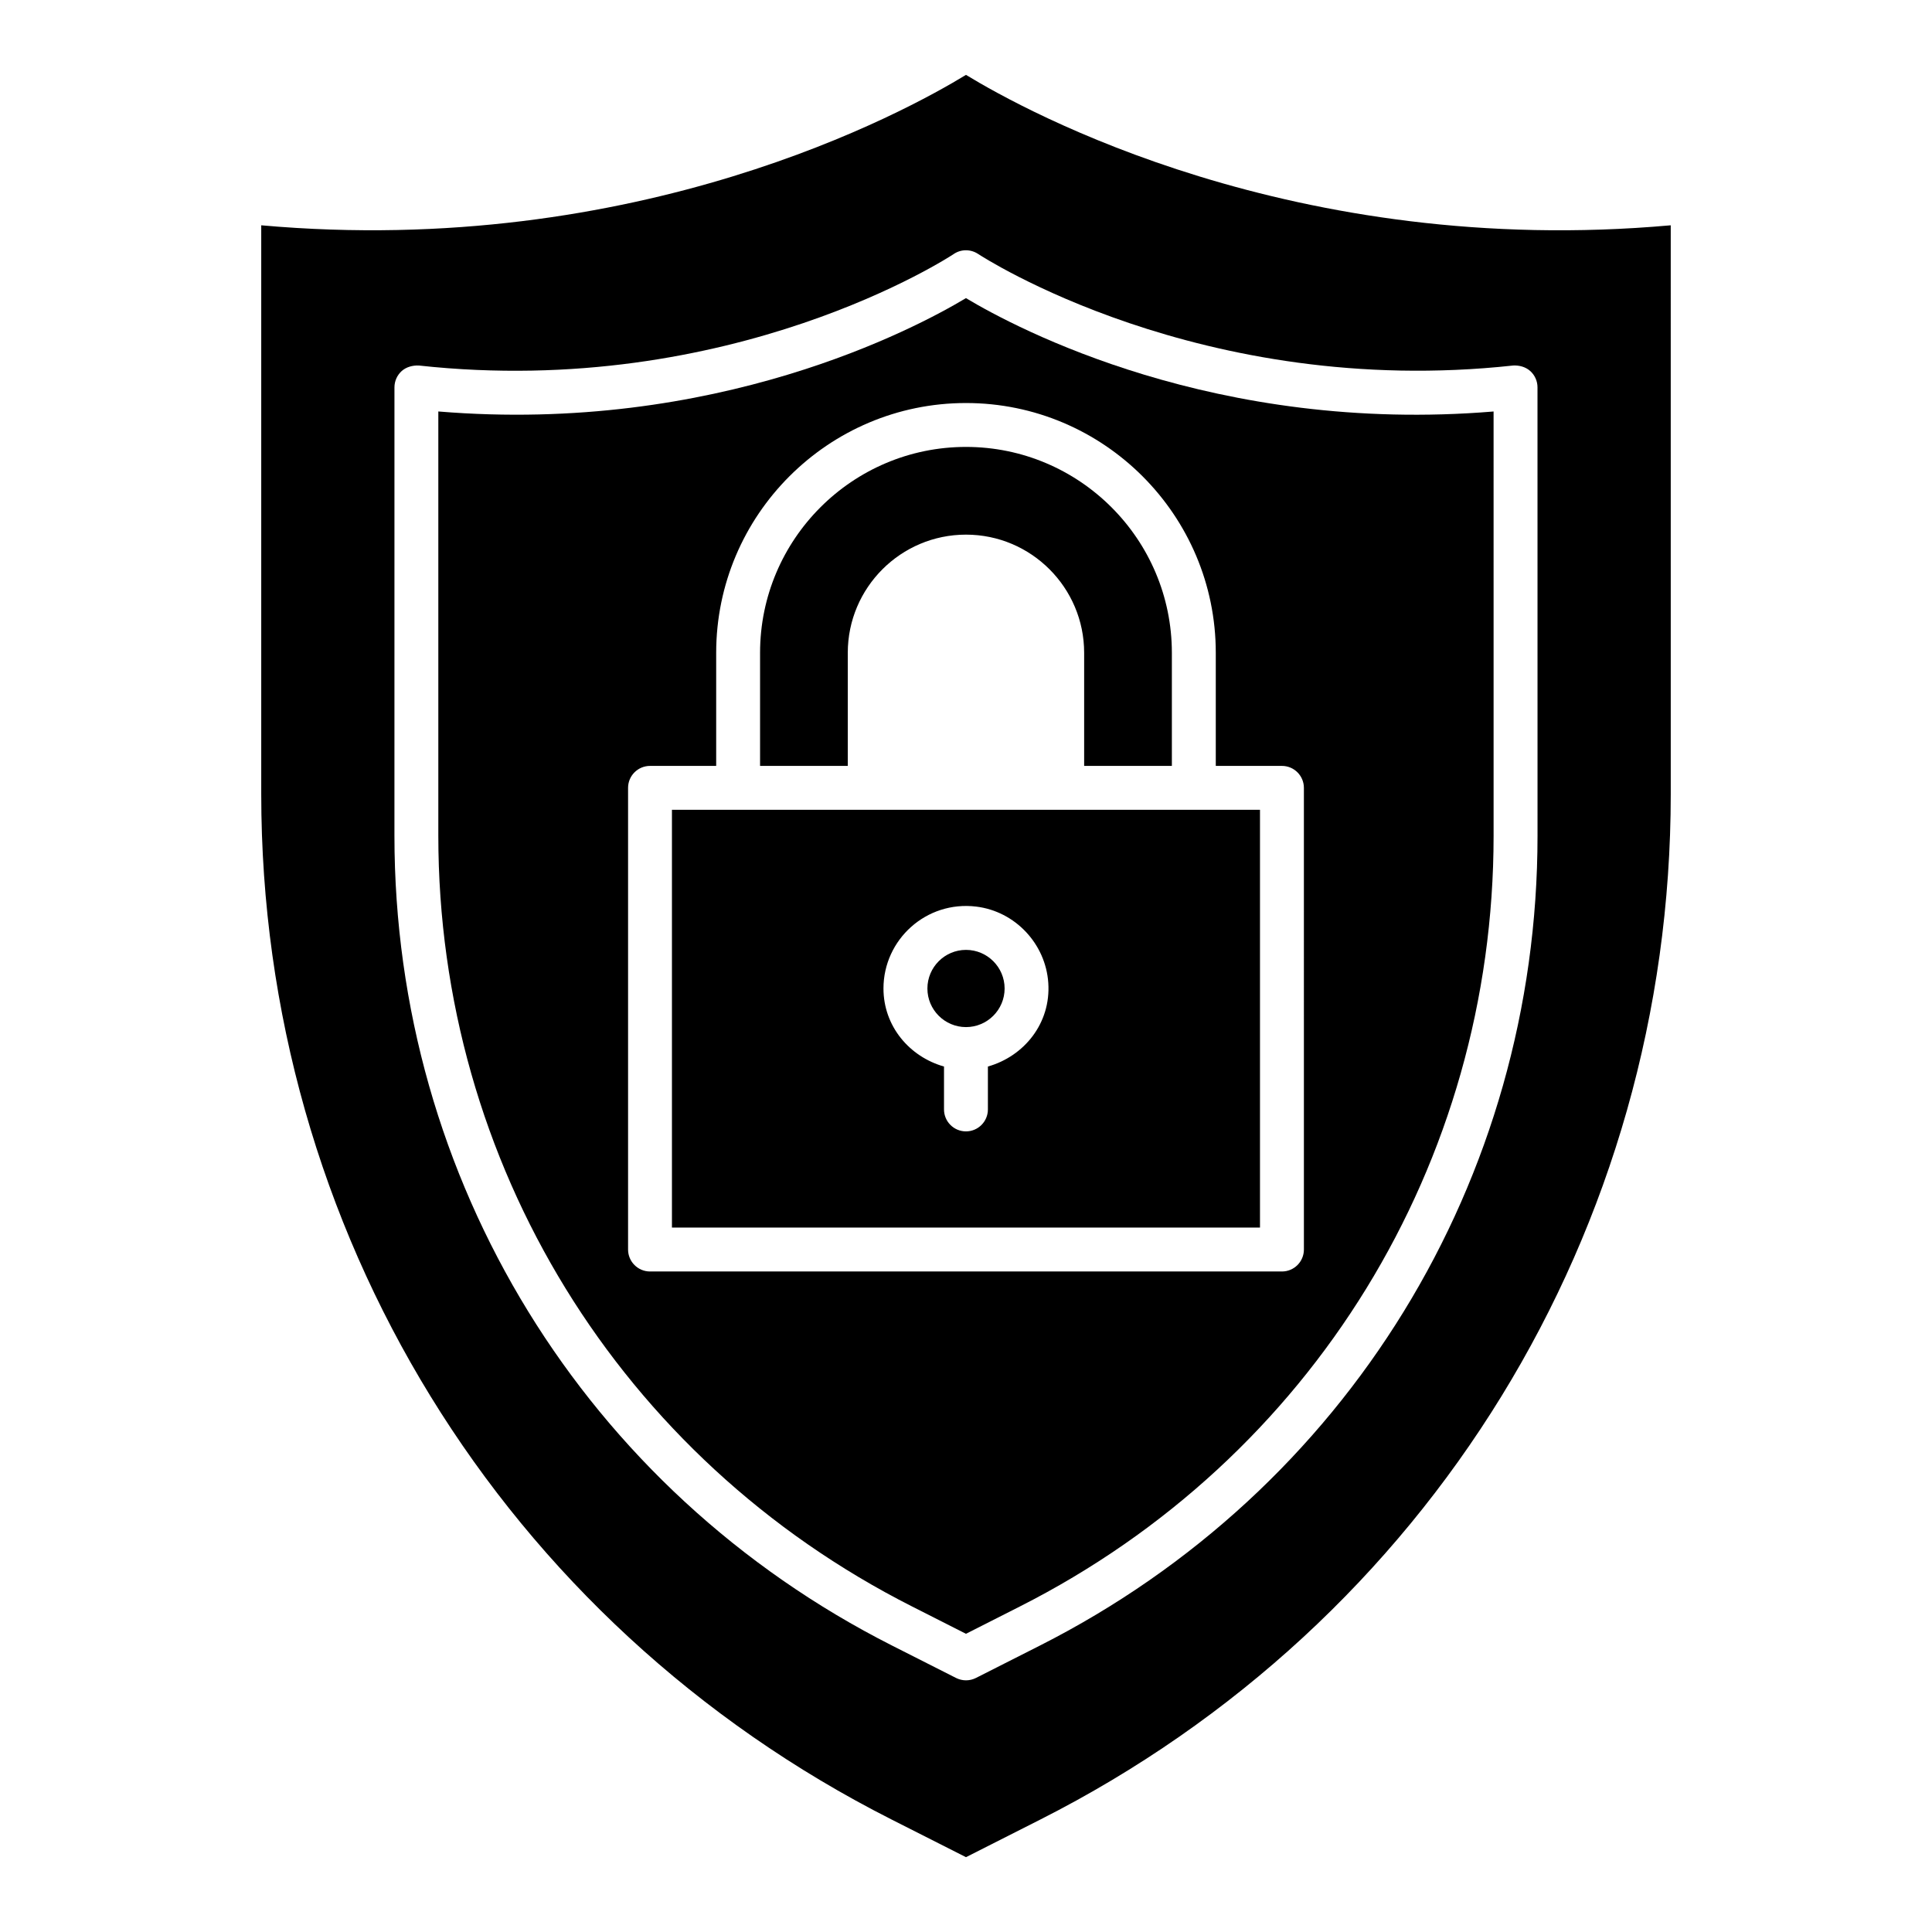
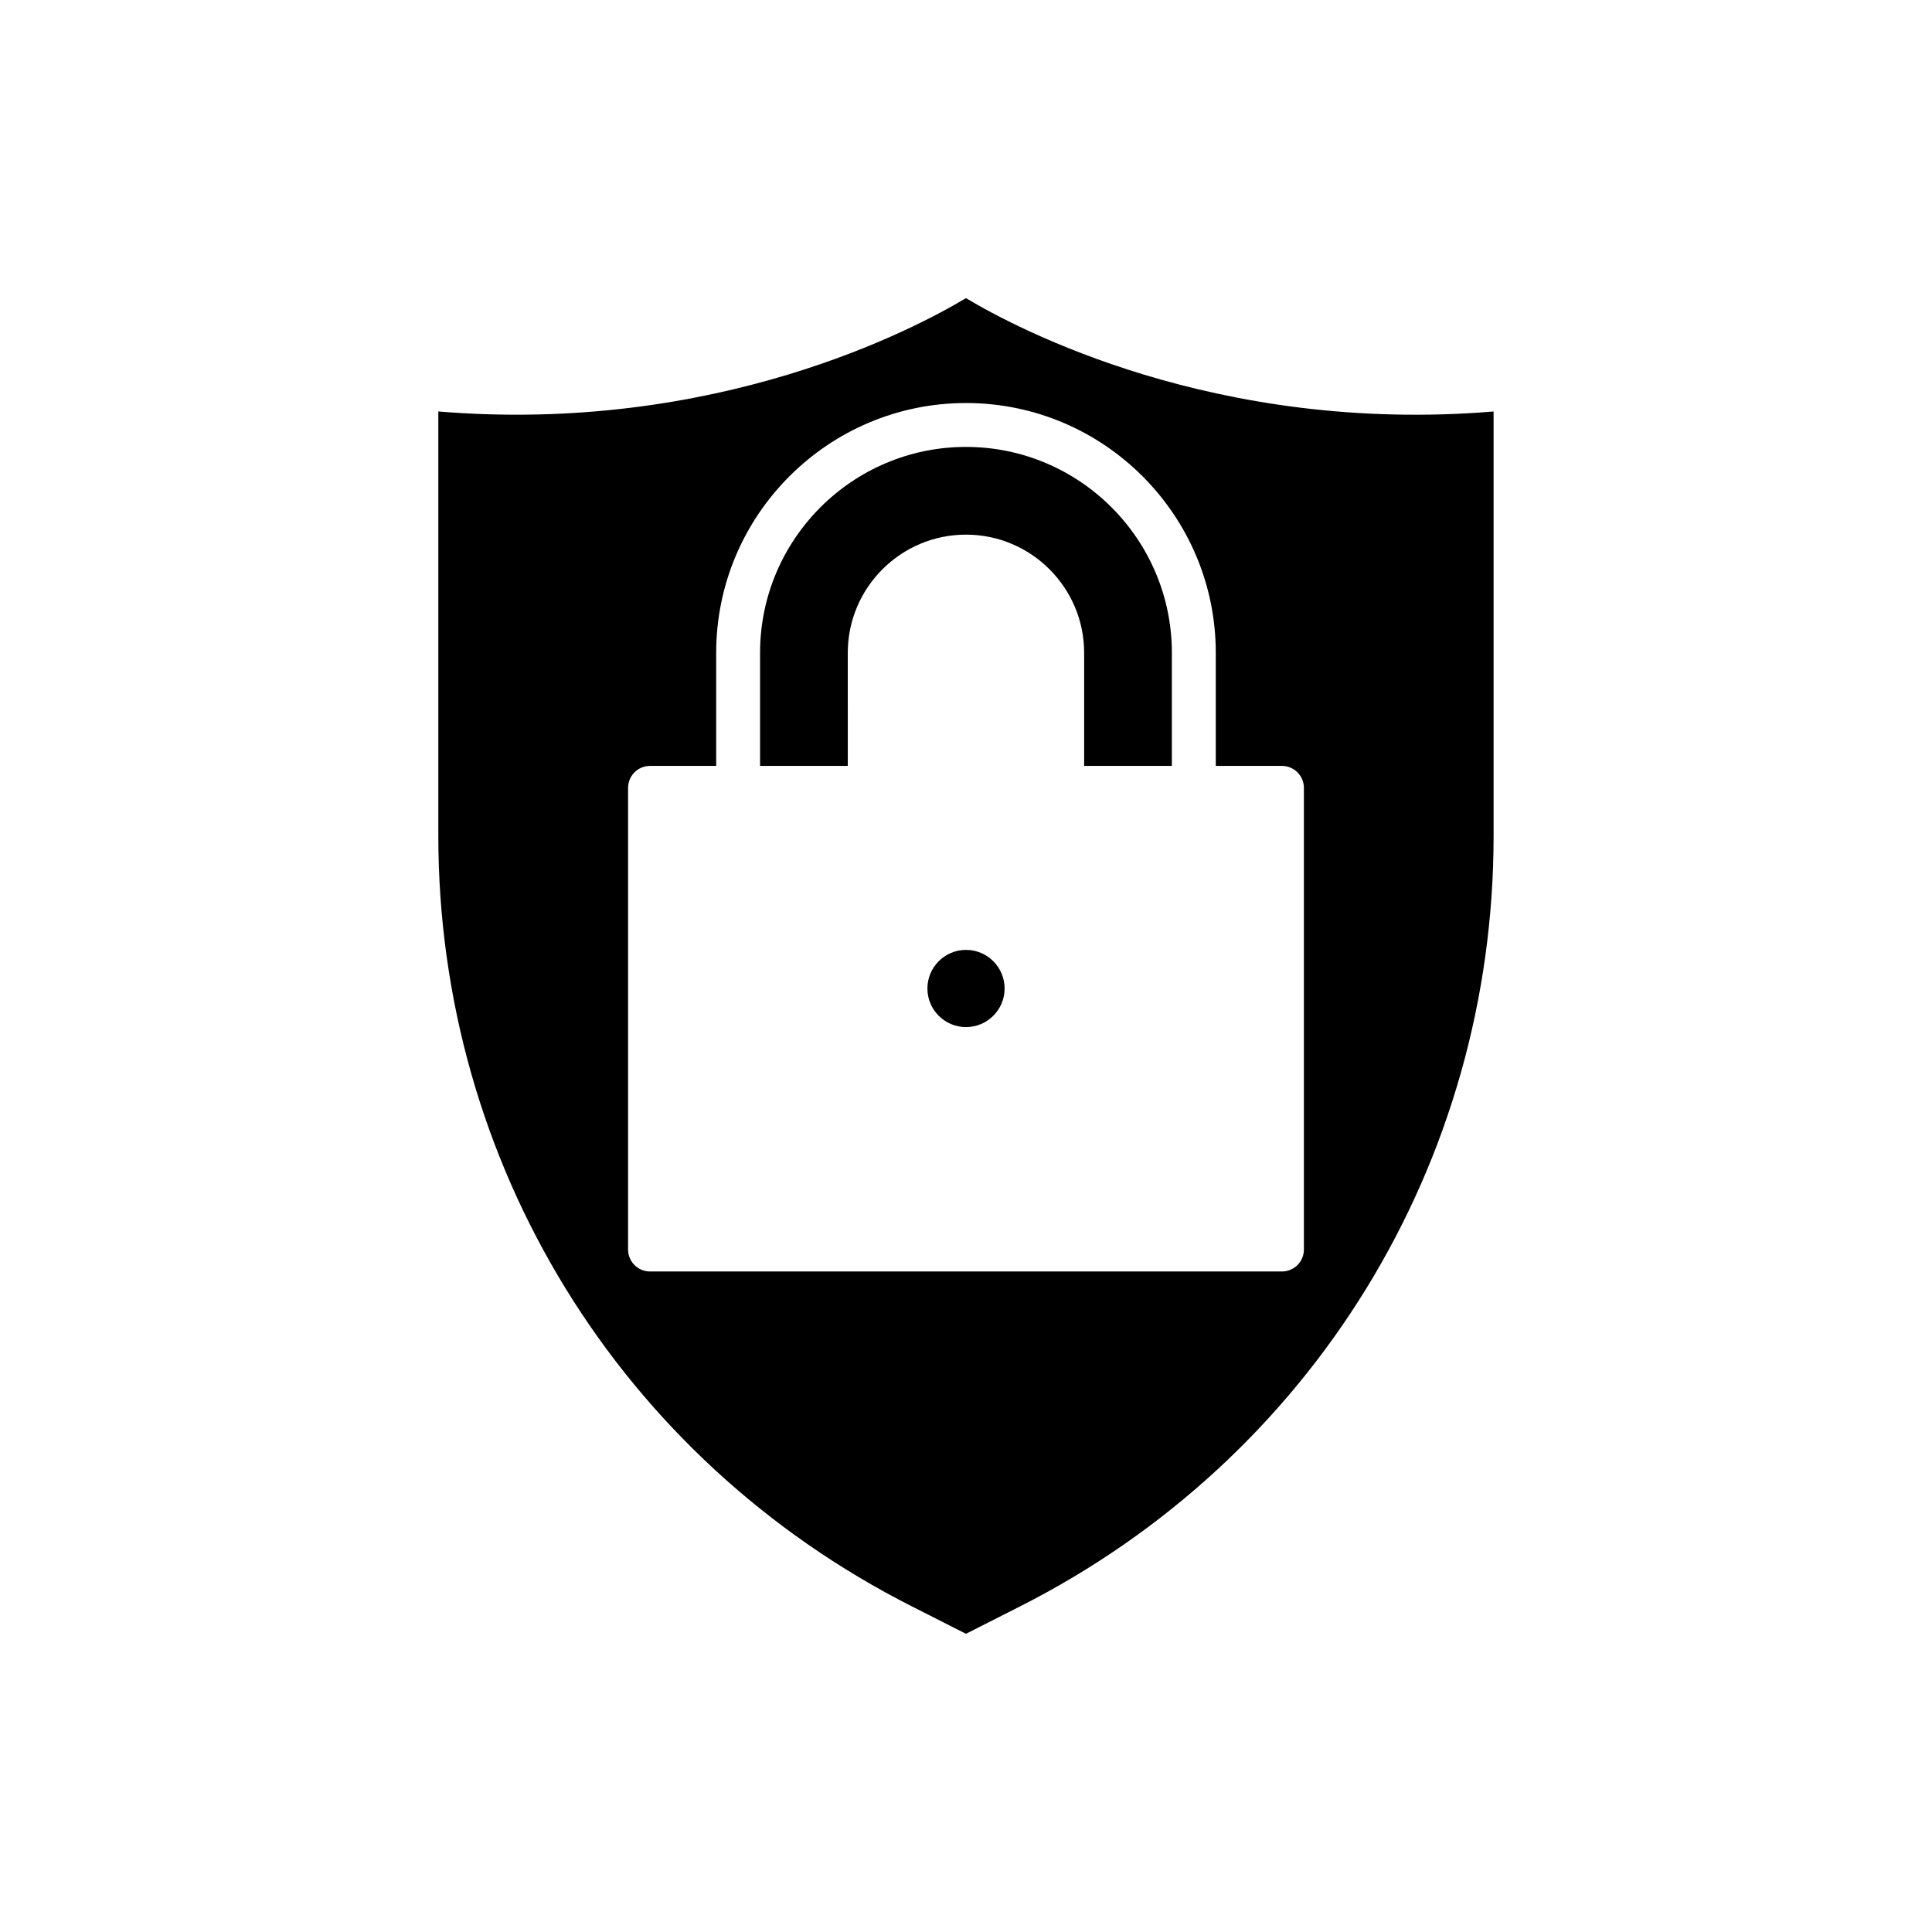
<svg xmlns="http://www.w3.org/2000/svg" fill="#000000" width="800px" height="800px" version="1.1" viewBox="144 144 512 512">
  <g>
    <path d="m400 223c-13.383 8.023-66.195 36.145-139.84 30.043v112.43c0 86.805 48.105 165.07 125.55 204.26l14.281 7.238 14.277-7.234c77.445-39.191 125.55-117.46 125.55-204.26l-0.004-112.43c-73.641 6.109-126.45-22.02-139.83-30.043zm89.547 252.14c0 3.211-2.606 5.816-5.816 5.816h-167.47c-3.211 0-5.816-2.606-5.816-5.816v-122.35c0-3.211 2.606-5.816 5.816-5.816h17.535v-29.973c0-36.5 29.703-66.195 66.203-66.195s66.195 29.695 66.195 66.195v29.973h17.535c3.211 0 5.816 2.606 5.816 5.816z" />
-     <path d="m400 163.84c-15.867 9.684-86.805 48.797-186.77 39.867v150.71c0 115.48 64.004 219.62 167.04 271.77l19.727 9.984 19.719-9.984c103.04-52.156 167.05-156.29 167.05-271.77l-0.004-150.71c-99.848 8.957-170.91-30.18-186.77-39.867zm151.46 201.64c0 91.211-50.559 173.46-131.93 214.64l-16.902 8.559c-0.828 0.414-1.727 0.625-2.629 0.625-0.898 0-1.801-0.211-2.629-0.625l-16.91-8.559c-81.371-41.188-131.93-123.44-131.93-214.64l0.004-118.83c0-1.656 0.707-3.227 1.93-4.332 1.242-1.094 2.922-1.516 4.519-1.453 83.141 9.078 141.2-29.16 141.77-29.551 1.945-1.32 4.5-1.32 6.481 0 0.586 0.383 58.871 38.578 141.77 29.551 1.637-0.082 3.277 0.355 4.519 1.453 1.227 1.102 1.93 2.676 1.93 4.332z" />
    <path d="m400 416.19c5.644 0 10.234-4.59 10.234-10.227 0-5.644-4.59-10.234-10.234-10.234-5.637 0-10.227 4.59-10.227 10.234-0.004 5.637 4.586 10.227 10.227 10.227z" />
-     <path d="m322.07 469.32h155.84v-110.72h-155.84zm80.648-85.062c10.312 1.258 18.395 9.859 19.09 20.223 0.719 10.668-6.383 19.438-16.004 22.16v11.371c0 3.211-2.606 5.816-5.816 5.816-3.211 0-5.816-2.606-5.816-5.816v-11.371c-9.172-2.598-16.043-10.691-16.043-20.684 0.004-12.949 11.324-23.316 24.59-21.699z" />
    <path d="m368.67 317c0-17.27 14.059-31.316 31.324-31.316 17.27 0 31.316 14.047 31.316 31.316v29.973h23.246v-29.973c0-30.086-24.48-54.562-54.562-54.562-30.094 0-54.57 24.48-54.57 54.562v29.973h23.246z" />
  </g>
</svg>